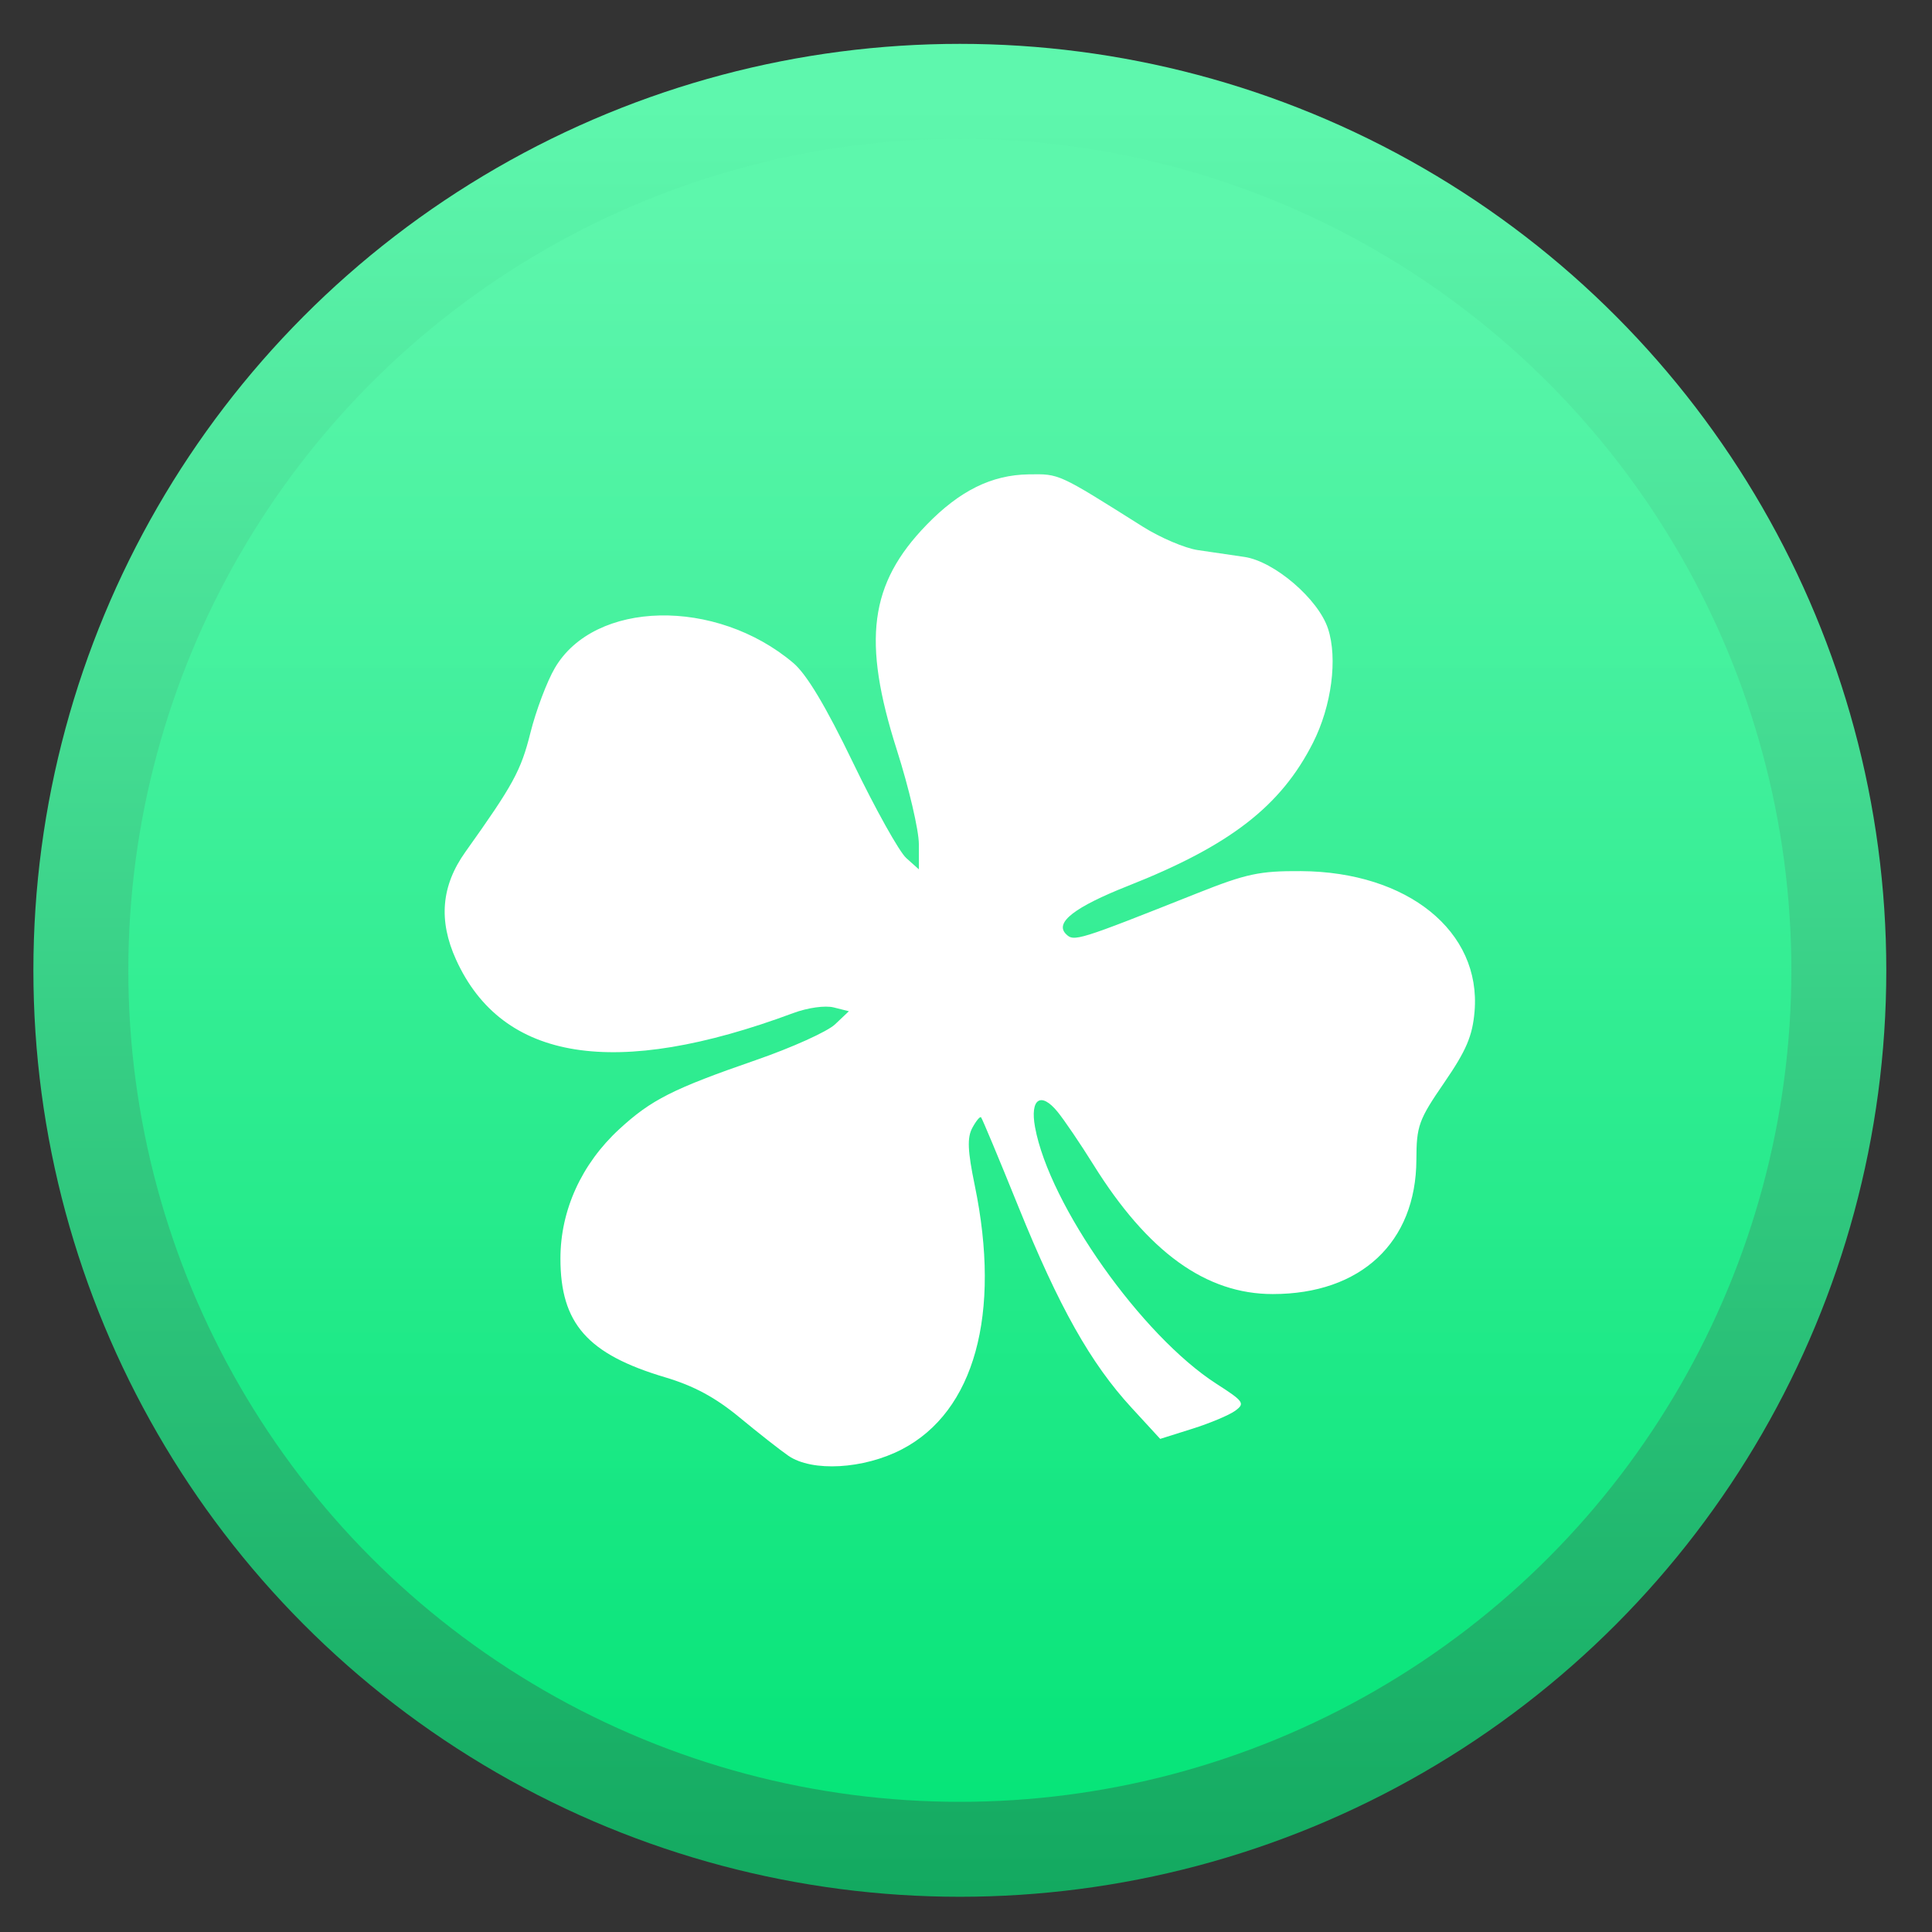
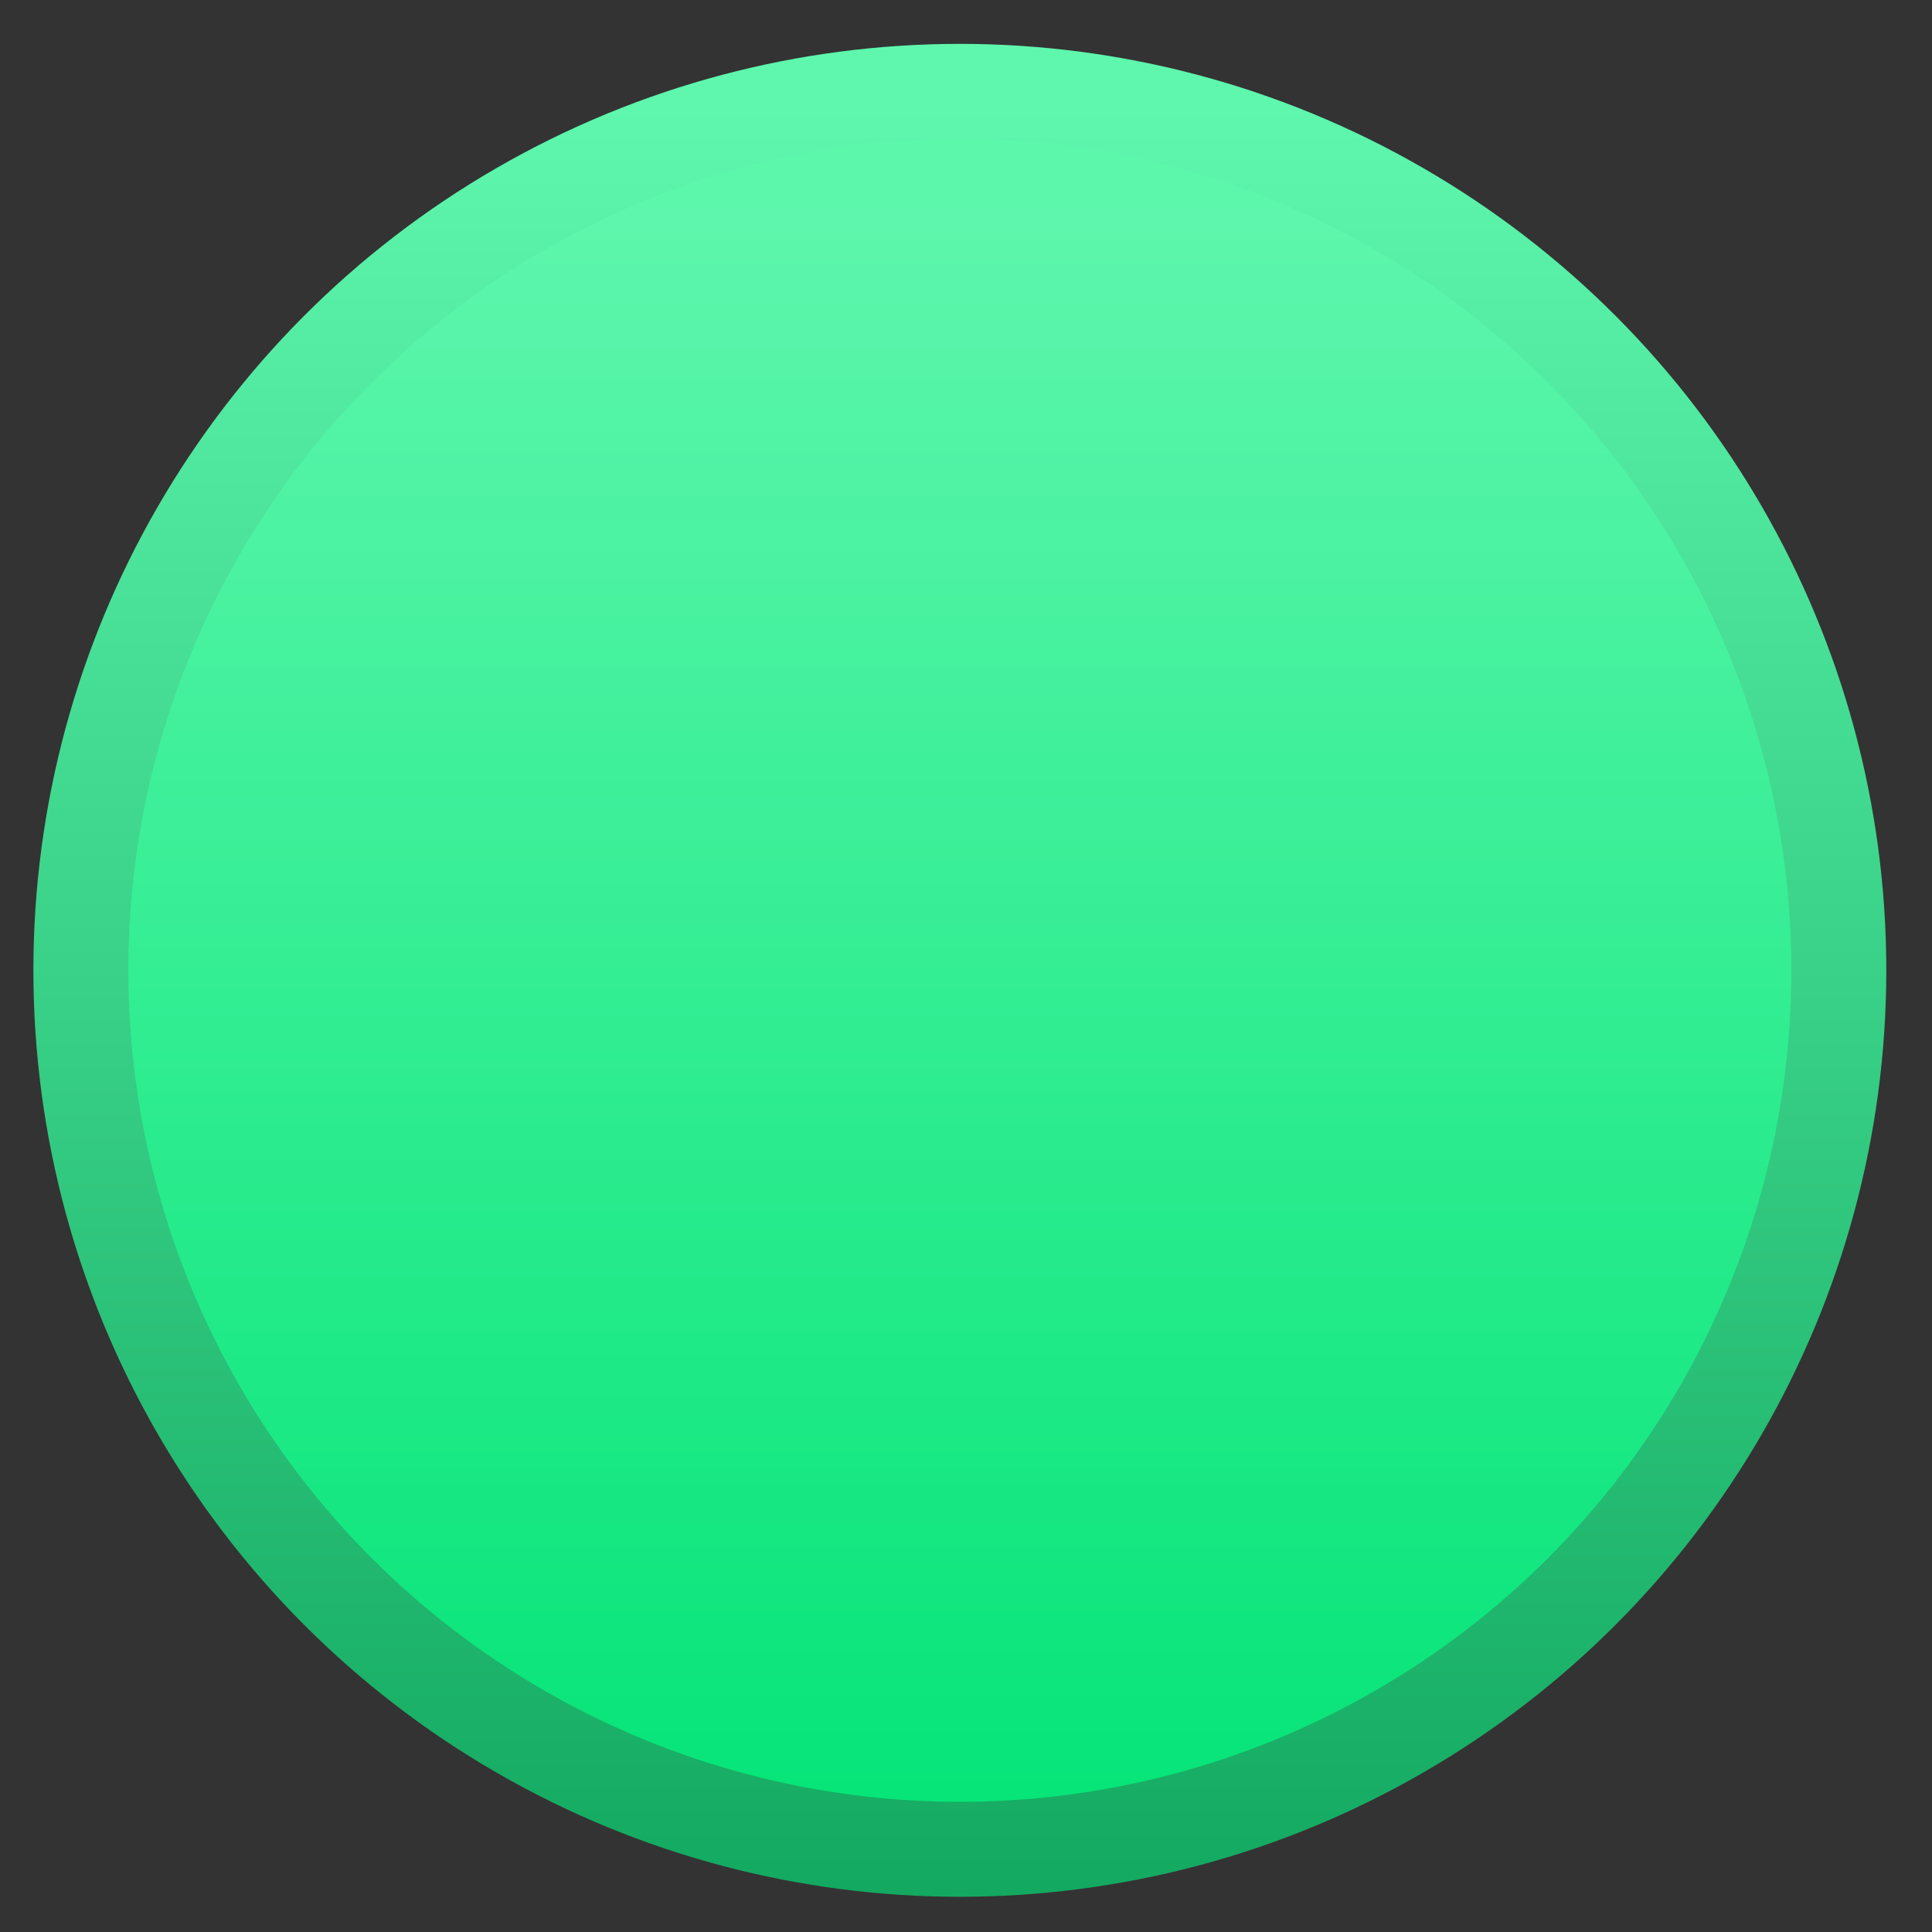
<svg xmlns="http://www.w3.org/2000/svg" xmlns:ns1="http://sodipodi.sourceforge.net/DTD/sodipodi-0.dtd" xmlns:ns2="http://www.inkscape.org/namespaces/inkscape" xmlns:xlink="http://www.w3.org/1999/xlink" version="1.1" id="svg2" width="128" height="128" viewBox="0 0 128 128" ns1:docname="com.github.dcharles525.pho.svg" ns2:version="0.92.4 5da689c313, 2019-01-14">
  <rect x="0" y="0" width="128" height="128" fill="#333333" stroke="none" />
  <defs id="defs6">
    <linearGradient ns2:collect="always" id="linearGradient833">
      <stop style="stop-color:#00f27d;stop-opacity:1" offset="0" id="stop829" />
      <stop style="stop-color:#5ef7ad;stop-opacity:1" offset="1" id="stop831" />
    </linearGradient>
    <linearGradient ns2:collect="always" id="linearGradient823">
      <stop style="stop-color:#13a960;stop-opacity:1" offset="0" id="stop819" />
      <stop style="stop-color:#5ef7ad;stop-opacity:1" offset="1" id="stop821" />
    </linearGradient>
    <linearGradient ns2:collect="always" xlink:href="#linearGradient823" id="linearGradient825" x1="-741.832" y1="959.047" x2="-741.832" y2="93.836" gradientUnits="userSpaceOnUse" gradientTransform="matrix(0.137,0,0,0.137,162.312,-5.989)" />
    <linearGradient ns2:collect="always" xlink:href="#linearGradient833" id="linearGradient835" x1="-738.764" y1="931.434" x2="-738.764" y2="152.131" gradientUnits="userSpaceOnUse" gradientTransform="matrix(0.137,0,0,0.137,162.312,-5.989)" />
    <clipPath id="clipPath849">
      <rect id="rect847" height="384" width="384" />
    </clipPath>
    <clipPath id="clipPath853">
      <rect id="rect851" height="384" width="384" />
    </clipPath>
    <clipPath id="clipPath857">
      <rect id="rect855" height="384" width="384" />
    </clipPath>
  </defs>
  <ns1:namedview pagecolor="#ffffff" bordercolor="#666666" borderopacity="1" objecttolerance="10" gridtolerance="10" guidetolerance="10" ns2:pageopacity="0" ns2:pageshadow="2" ns2:window-width="1920" ns2:window-height="1030" id="namedview4" showgrid="false" ns2:zoom="0.49338652" ns2:cx="64" ns2:cy="46.362604" ns2:window-x="0" ns2:window-y="26" ns2:window-maximized="1" ns2:current-layer="svg2" />
  <circle style="opacity:1;fill:url(#linearGradient825);fill-opacity:1;stroke:none;stroke-width:0.787;stroke-linecap:round;stroke-linejoin:round;stroke-miterlimit:4;stroke-dasharray:none;stroke-opacity:1" id="path817" cx="63.592" cy="64.286" r="61.38" />
  <circle r="55.09" cy="64.286" cx="63.592" id="circle827" style="opacity:0.8;fill:url(#linearGradient835);fill-opacity:1;stroke:none;stroke-width:0.706;stroke-linecap:round;stroke-linejoin:round;stroke-miterlimit:4;stroke-dasharray:none;stroke-opacity:1" />
-   <path ns2:connector-curvature="0" id="path3350-5" d="m 52.231,96.448 c -0.534,-0.368 -1.986,-1.508 -3.228,-2.535 -1.609,-1.33 -3.03,-2.096 -4.945,-2.666 -5.138,-1.53 -6.928,-3.563 -6.928,-7.868 0,-3.192 1.396,-6.262 3.894,-8.565 2.117,-1.951 3.554,-2.678 9.059,-4.582 2.375,-0.821 4.732,-1.885 5.238,-2.364 l 0.92,-0.871 -1.003,-0.252 c -0.573,-0.144 -1.724,0.017 -2.687,0.375 -11.795,4.386 -19.273,3.202 -22.334,-3.537 -1.181,-2.6 -0.982,-4.9 0.619,-7.145 3.169,-4.444 3.68,-5.381 4.308,-7.897 0.364,-1.456 1.089,-3.38 1.612,-4.277 2.628,-4.507 10.67,-4.681 15.802,-0.341 0.885,0.748 2.151,2.864 3.972,6.637 1.47,3.046 3.05,5.876 3.51,6.287 l 0.837,0.748 v -1.667 c 0,-0.917 -0.656,-3.726 -1.459,-6.243 -2.311,-7.249 -1.814,-11.012 1.968,-14.911 2.197,-2.265 4.31,-3.31 6.765,-3.346 2.052,-0.03 1.913,-0.094 7.575,3.473 1.151,0.725 2.785,1.42 3.631,1.544 0.846,0.124 2.235,0.328 3.088,0.453 1.981,0.291 4.889,2.783 5.537,4.745 0.654,1.981 0.24,5.136 -0.994,7.57 -2.127,4.198 -5.496,6.807 -12.229,9.469 -3.567,1.411 -4.897,2.439 -4.137,3.199 0.526,0.526 0.76,0.453 8.703,-2.704 3.252,-1.293 4.13,-1.48 6.869,-1.463 7.068,0.044 11.95,3.993 11.499,9.302 -0.138,1.623 -0.546,2.58 -2.009,4.711 -1.696,2.47 -1.837,2.86 -1.845,5.103 -0.019,5.482 -3.678,8.905 -9.518,8.905 -4.423,0 -8.272,-2.779 -11.883,-8.577 -0.854,-1.371 -1.921,-2.945 -2.371,-3.497 -1.108,-1.36 -1.837,-0.863 -1.493,1.016 0.946,5.165 7.073,13.83 12.027,17.009 1.805,1.159 1.9,1.294 1.237,1.779 -0.395,0.289 -1.675,0.827 -2.845,1.195 l -2.127,0.67 -1.907,-2.074 c -2.706,-2.943 -4.802,-6.67 -7.492,-13.32 -1.286,-3.18 -2.397,-5.84 -2.47,-5.913 -0.072,-0.072 -0.334,0.246 -0.581,0.707 -0.346,0.646 -0.308,1.519 0.164,3.804 1.764,8.529 -0.02,14.99 -4.828,17.488 -2.533,1.316 -5.949,1.509 -7.522,0.425 z" style="fill:#ffffff;fill-opacity:1;stroke:none;stroke-width:0.314" />
</svg>